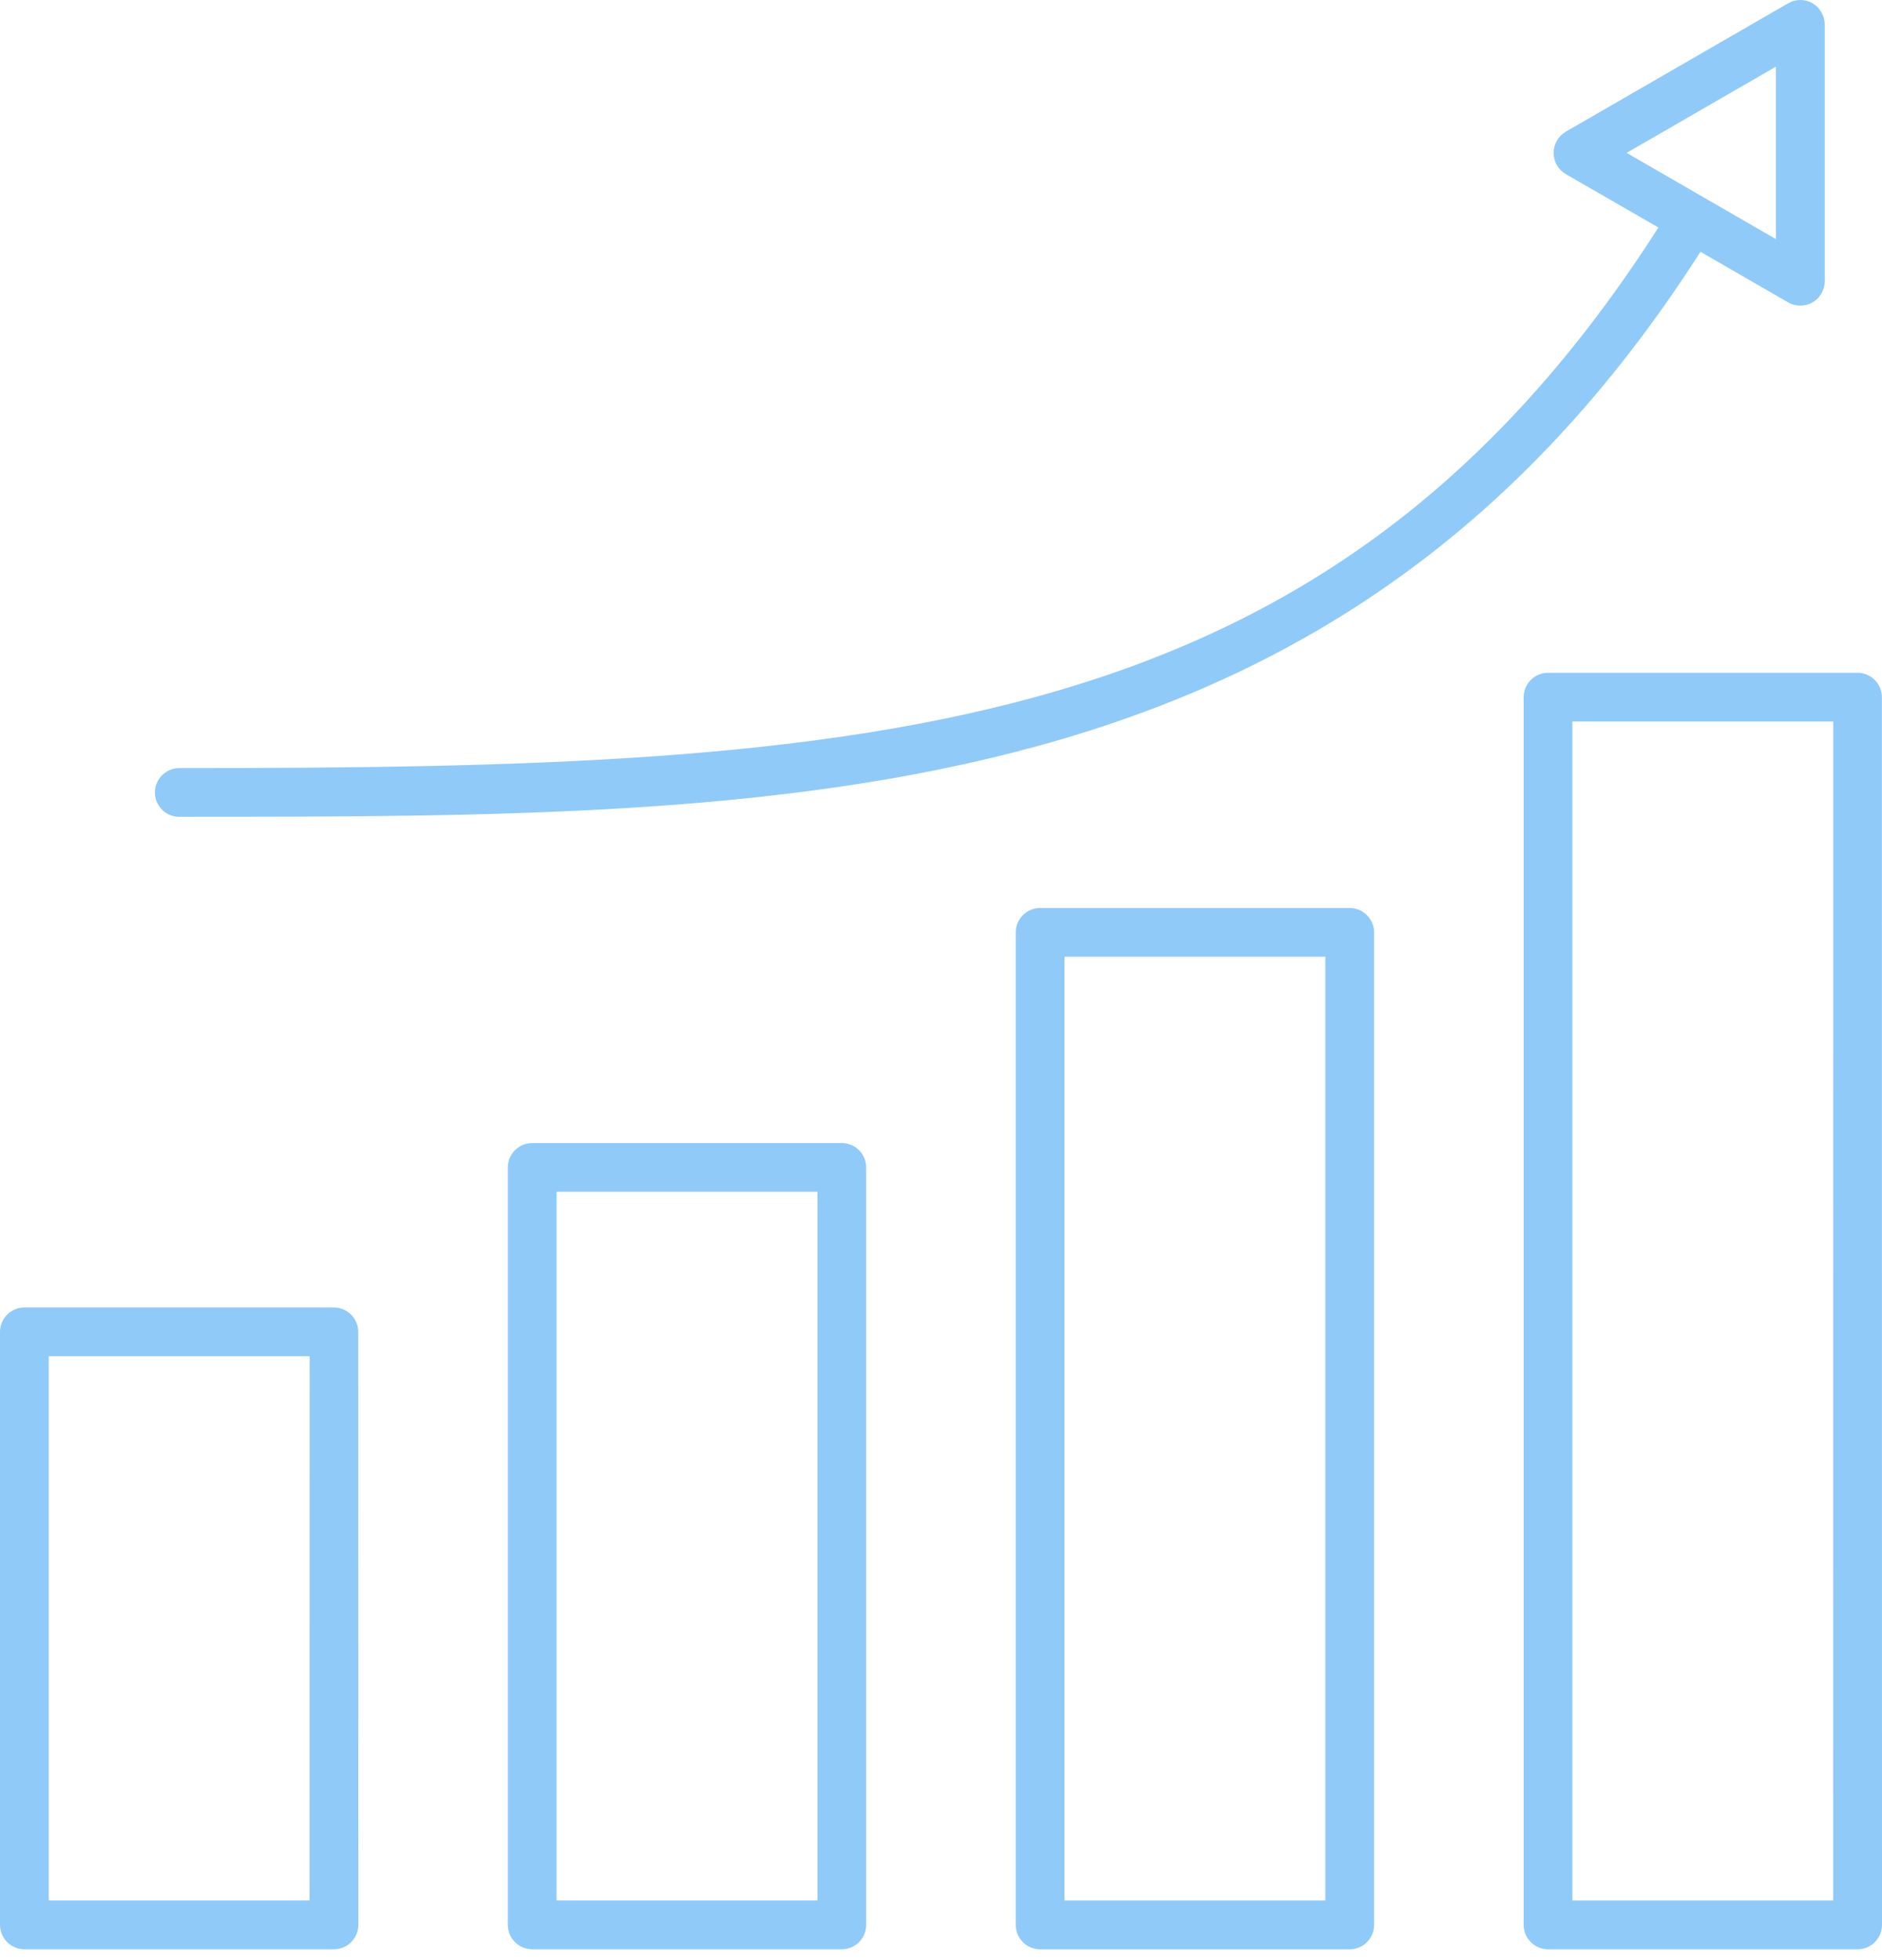
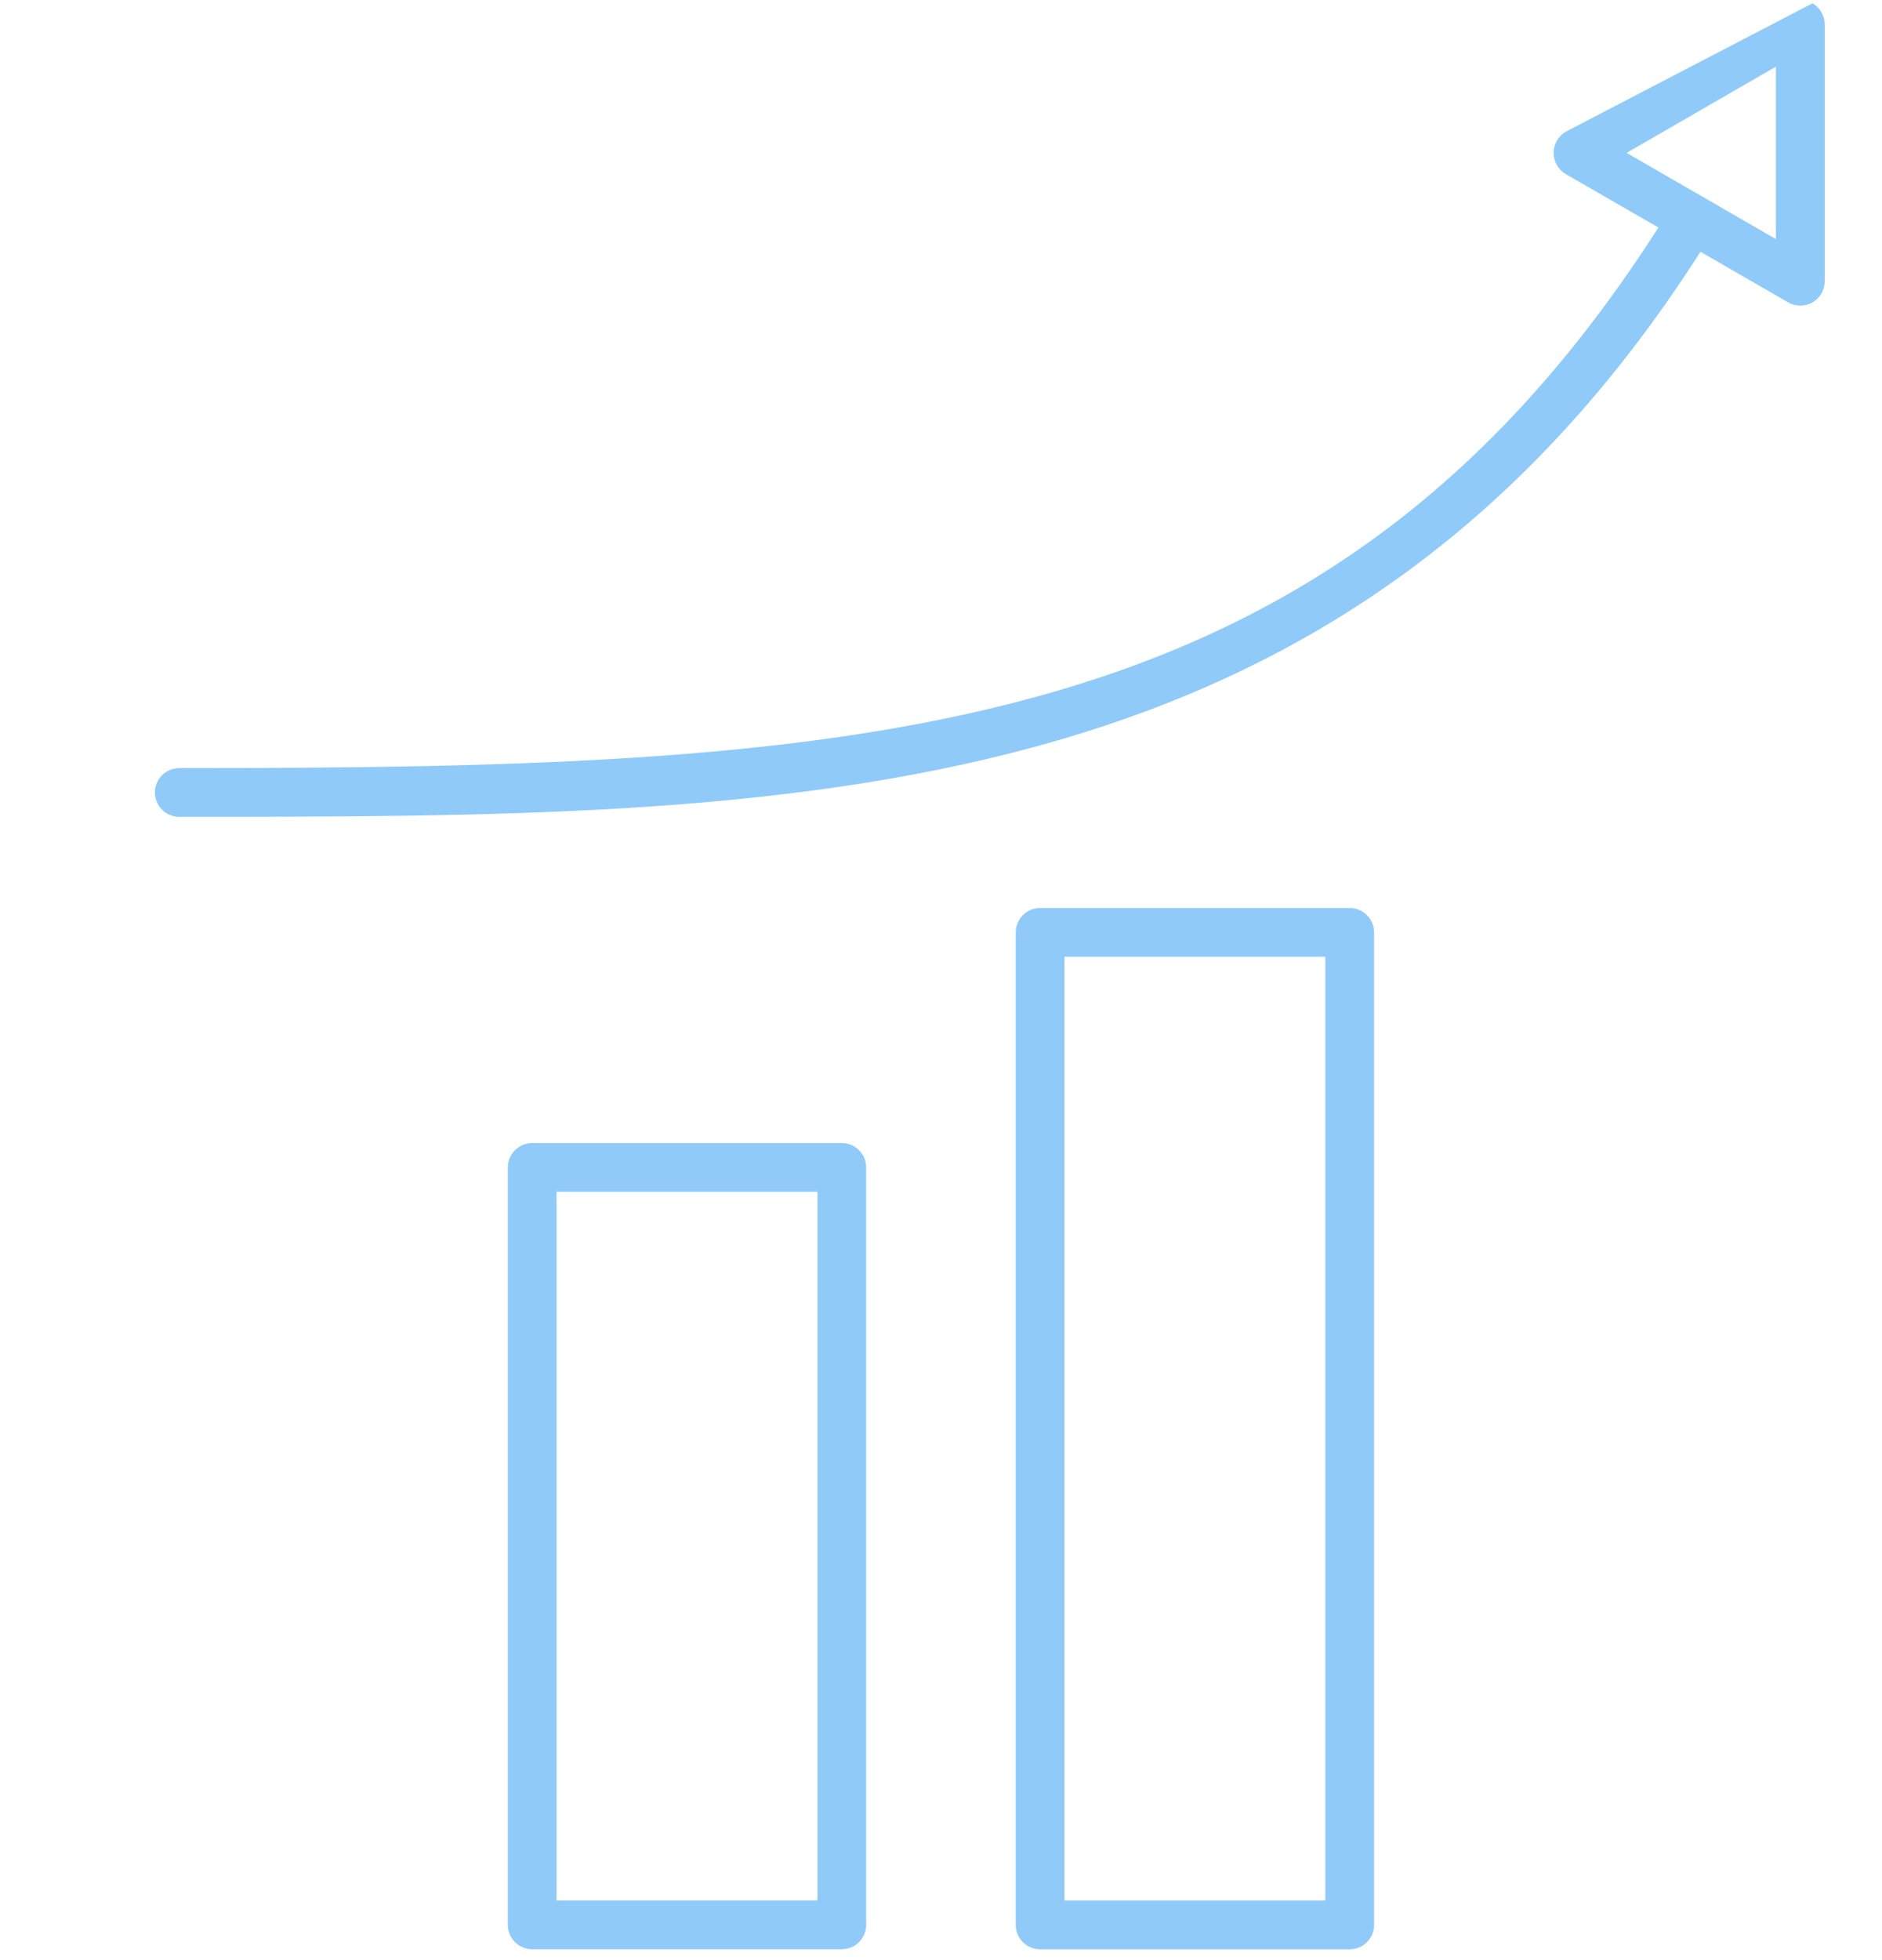
<svg xmlns="http://www.w3.org/2000/svg" width="121" height="126" viewBox="0 0 121 126" fill="none">
-   <path d="M1.566 125.294H21.473C22.335 125.294 23.039 124.591 23.039 123.728L23.033 85.609C23.033 84.747 22.329 84.043 21.467 84.043H1.566C0.704 84.043 0 84.747 0 85.609V123.728C0 124.591 0.703 125.294 1.566 125.294ZM3.132 87.175H19.907L19.901 122.162H3.132L3.132 87.175Z" fill="#90CAF9" />
  <path d="M34.217 73.473C33.354 73.473 32.65 74.176 32.65 75.039V123.729C32.65 124.592 33.354 125.295 34.217 125.295H54.123C54.986 125.295 55.689 124.592 55.689 123.729V75.039C55.689 74.176 54.986 73.473 54.123 73.473H34.217ZM52.557 122.163H35.783V76.605H52.557V122.163Z" fill="#90CAF9" />
  <path d="M66.871 58.365C66.008 58.365 65.305 59.069 65.305 59.931V123.731C65.305 124.594 66.008 125.298 66.871 125.298H86.778C87.64 125.298 88.344 124.594 88.344 123.731V59.931C88.344 59.069 87.64 58.365 86.778 58.365H66.871ZM85.211 122.165H68.437V61.498H85.211V122.165Z" fill="#90CAF9" />
-   <path d="M97.961 44.812V123.73C97.961 124.592 98.665 125.296 99.527 125.296H119.434C120.296 125.296 121 124.592 121 123.73L120.994 44.812C120.994 43.95 120.29 43.246 119.428 43.246H99.527C98.665 43.246 97.961 43.95 97.961 44.812ZM101.093 46.378H117.868L117.862 122.164H101.093L101.093 46.378Z" fill="#90CAF9" />
-   <path d="M11.526 52.503C51.523 52.503 86.118 52.473 109.328 16.184L114.968 19.438C115.2 19.579 115.482 19.64 115.751 19.64C116.02 19.64 116.302 19.579 116.534 19.438C117.017 19.157 117.317 18.637 117.317 18.074V1.575C117.317 1.012 117.017 0.492 116.534 0.211C116.051 -0.07 115.451 -0.07 114.968 0.211L100.671 8.464C100.188 8.745 99.888 9.265 99.888 9.828C99.888 10.391 100.188 10.911 100.671 11.192L106.624 14.624C85.494 47.653 56.582 49.373 11.525 49.373C10.662 49.373 9.959 50.076 9.959 50.939C9.959 51.801 10.662 52.505 11.525 52.505L11.526 52.503ZM104.581 9.827L114.179 4.284V15.37L104.581 9.827Z" fill="#90CAF9" />
+   <path d="M11.526 52.503C51.523 52.503 86.118 52.473 109.328 16.184L114.968 19.438C115.2 19.579 115.482 19.64 115.751 19.64C116.02 19.64 116.302 19.579 116.534 19.438C117.017 19.157 117.317 18.637 117.317 18.074V1.575C117.317 1.012 117.017 0.492 116.534 0.211L100.671 8.464C100.188 8.745 99.888 9.265 99.888 9.828C99.888 10.391 100.188 10.911 100.671 11.192L106.624 14.624C85.494 47.653 56.582 49.373 11.525 49.373C10.662 49.373 9.959 50.076 9.959 50.939C9.959 51.801 10.662 52.505 11.525 52.505L11.526 52.503ZM104.581 9.827L114.179 4.284V15.37L104.581 9.827Z" fill="#90CAF9" />
</svg>